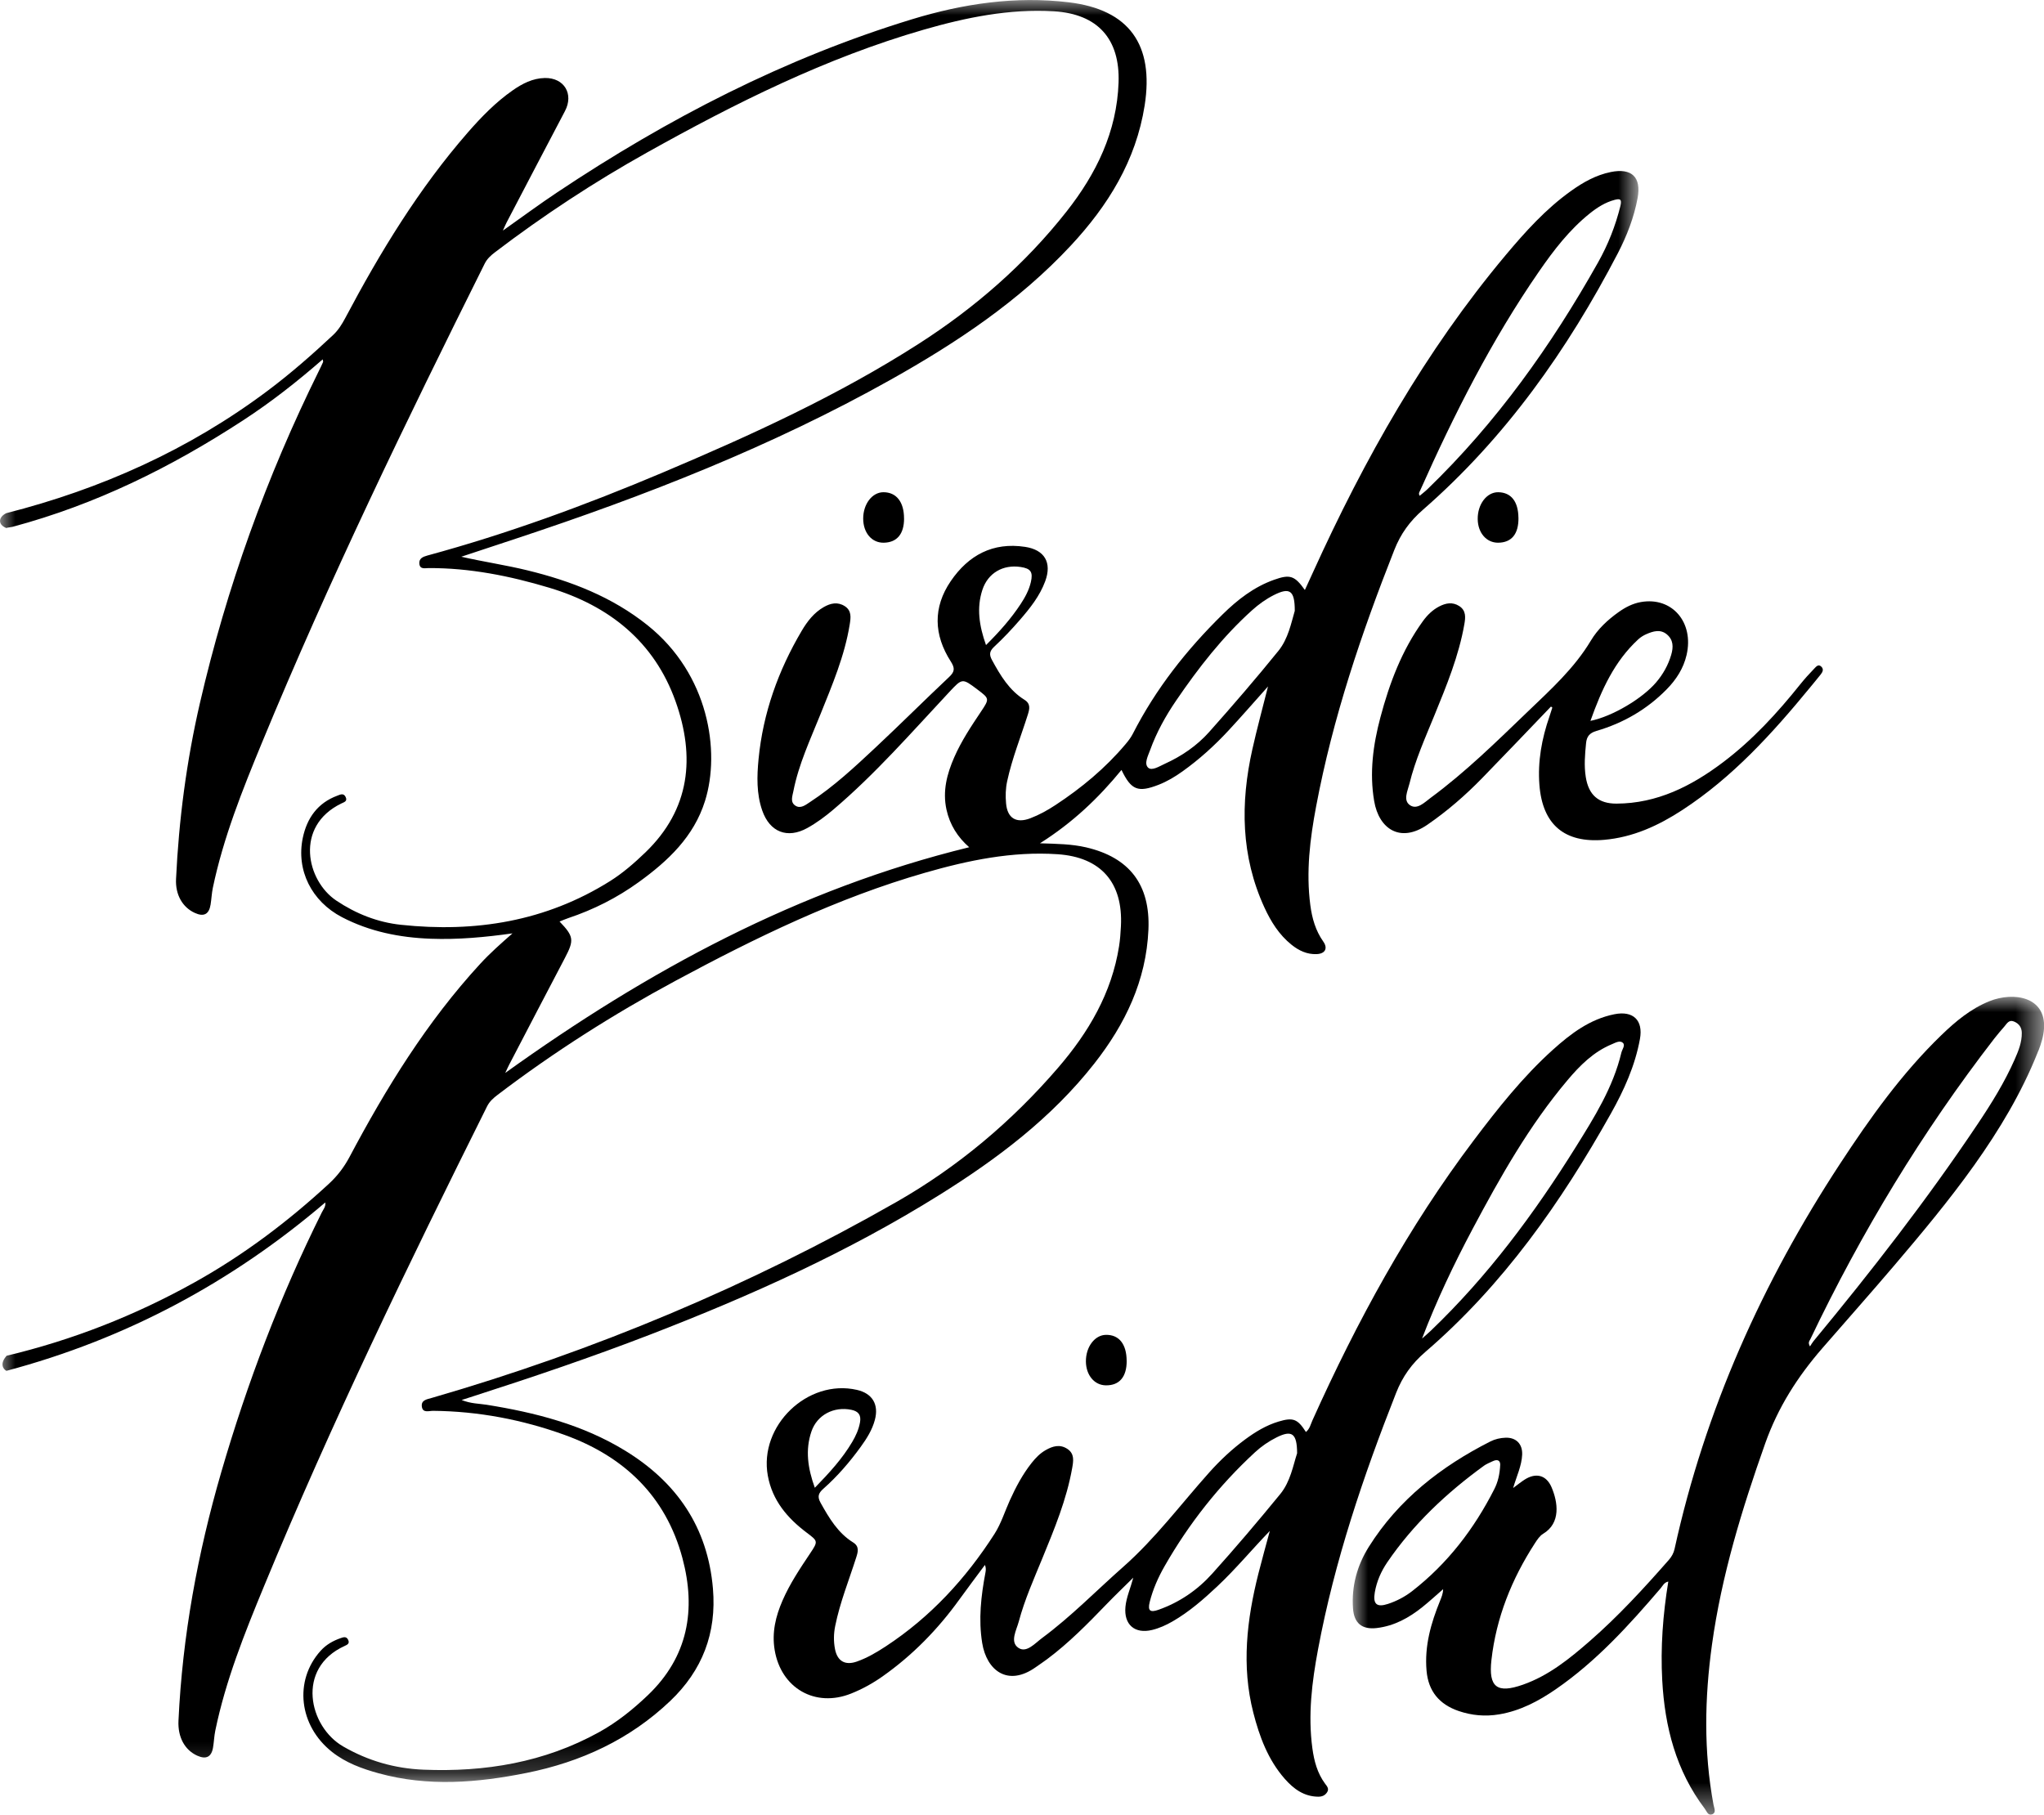
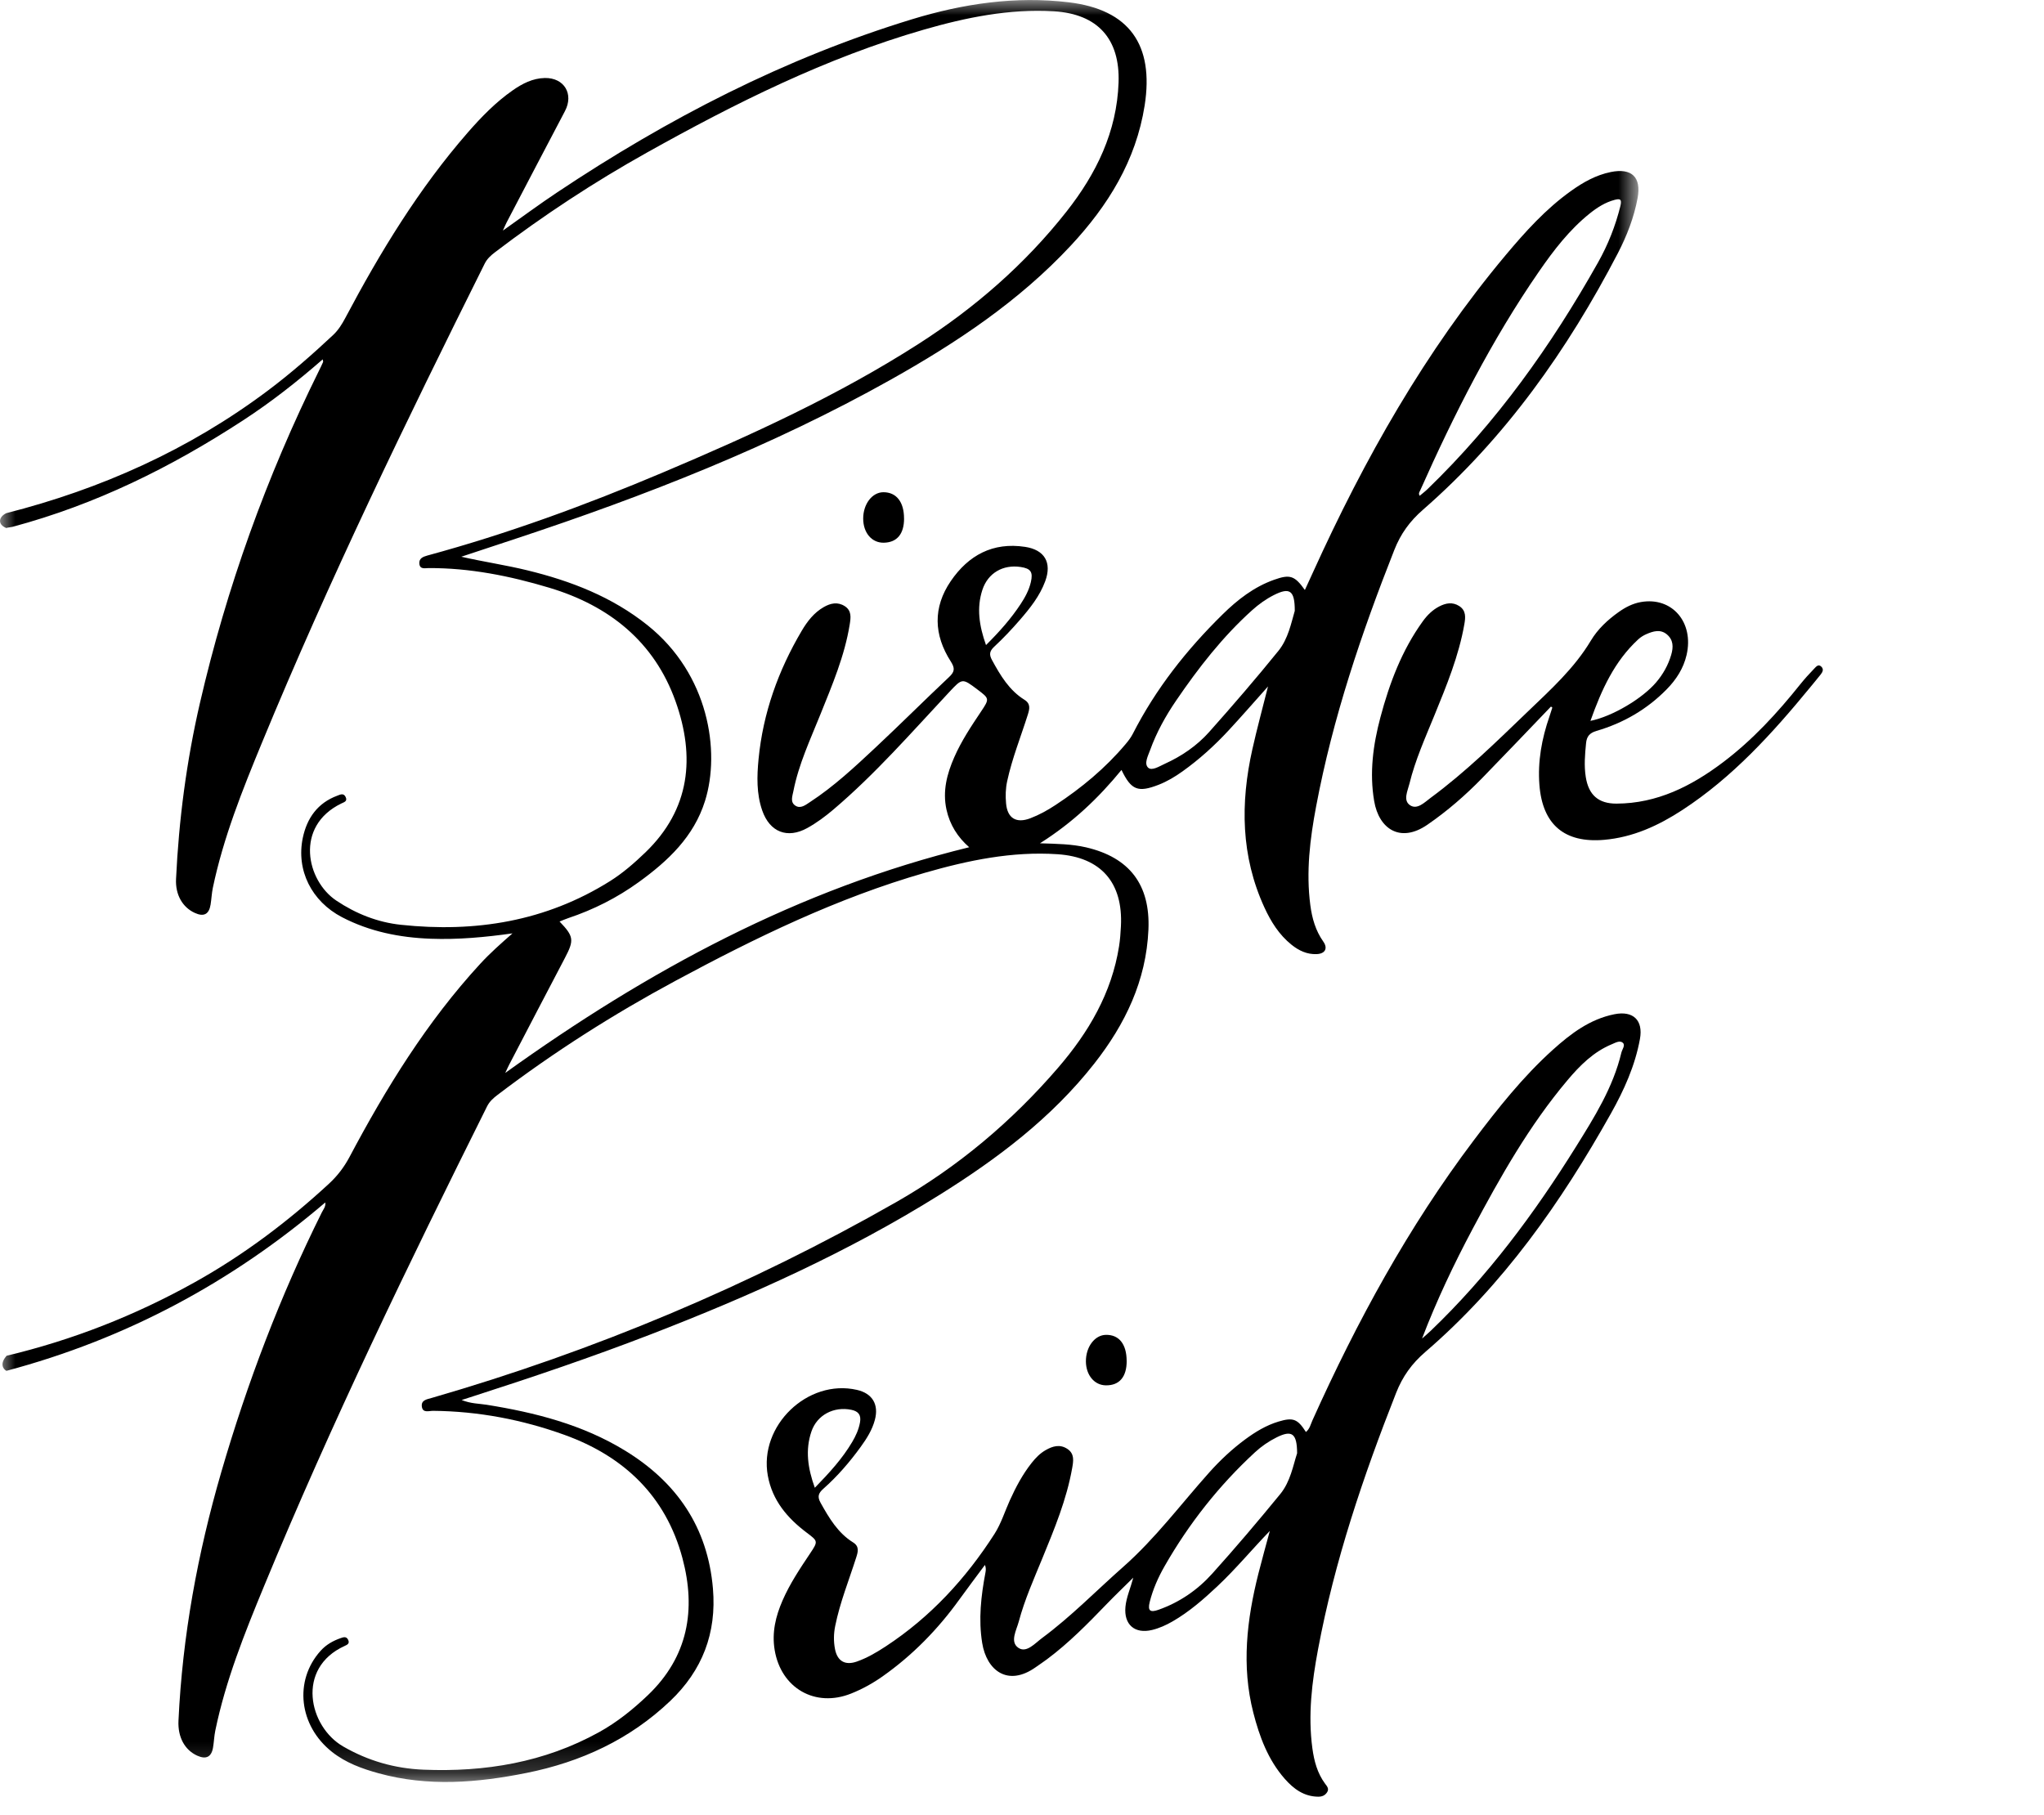
<svg xmlns="http://www.w3.org/2000/svg" id="Layer_1" viewBox="0 0 66.31 58.875">
  <defs>
    <style>.cls-1{mask:url(#mask-1);}.cls-2{mask:url(#mask);}.cls-3{fill:#fff;}.cls-3,.cls-4{fill-rule:evenodd;}</style>
    <mask id="mask" x="0" y="0" width="53.15" height="57.805" maskUnits="userSpaceOnUse">
      <g id="mask0_37_1785">
        <path class="cls-3" d="M0,0h53.15v57.805H0V0Z" />
      </g>
    </mask>
    <mask id="mask-1" x="43.883" y="32.339" width="22.427" height="26.536" maskUnits="userSpaceOnUse">
      <g id="mask1_37_1785">
-         <path class="cls-3" d="M43.883,32.339h22.427v26.536h-22.427v-26.536Z" />
+         <path class="cls-3" d="M43.883,32.339v26.536h-22.427v-26.536Z" />
      </g>
    </mask>
  </defs>
  <g class="cls-2">
    <path class="cls-4" d="M31.988,20.927c.445-.442.814-.861,1.123-1.33.145-.22.271-.452.331-.711.077-.33-.004-.443-.334-.492-.57-.085-1.058.195-1.238.742-.192.587-.105,1.165.117,1.791ZM42.004,19.82c.003-.67-.166-.774-.681-.513-.256.13-.488.297-.702.489-.959.863-1.743,1.873-2.466,2.933-.342.501-.636,1.032-.843,1.604-.067.186-.205.44-.065.572.122.114.362-.044.536-.123.548-.248,1.043-.585,1.441-1.031.768-.862,1.523-1.738,2.249-2.635.318-.392.415-.904.53-1.295ZM46.057,16.084c.086-.073.175-.139.253-.215,2.233-2.156,4.013-4.653,5.529-7.348.327-.58.57-1.193.73-1.842.056-.229-.023-.239-.192-.194-.304.081-.564.248-.806.442-.659.529-1.168,1.192-1.643,1.88-1.539,2.228-2.755,4.633-3.854,7.101-.022.05-.066.097-.018.176ZM.202,43.987c2.148-.511,4.183-1.31,6.111-2.385,1.588-.885,3.028-1.97,4.362-3.202.272-.252.488-.534.663-.863,1.188-2.24,2.512-4.388,4.238-6.265.324-.353.683-.669,1.05-.991-.886.125-1.768.207-2.655.174-1.005-.037-1.977-.231-2.876-.699-.988-.515-1.491-1.524-1.272-2.573.134-.639.48-1.133,1.12-1.369.091-.034.201-.096.268.039.071.143-.045.169-.139.215-1.521.74-1.128,2.503-.164,3.148.641.429,1.339.706,2.1.787,2.41.257,4.697-.109,6.782-1.417.418-.262.789-.587,1.145-.929,1.462-1.407,1.622-3.106.981-4.904-.692-1.94-2.159-3.105-4.099-3.686-1.274-.382-2.574-.643-3.914-.637-.116.001-.279.049-.298-.139-.018-.172.112-.227.256-.267,2.608-.708,5.139-1.637,7.625-2.687,2.866-1.212,5.697-2.501,8.323-4.186,1.822-1.169,3.445-2.58,4.789-4.286.967-1.228,1.635-2.588,1.69-4.191.048-1.408-.674-2.221-2.094-2.307-1.447-.087-2.848.198-4.227.596-3.174.916-6.106,2.381-8.974,3.984-1.72.961-3.364,2.041-4.932,3.235-.137.105-.258.212-.339.375-2.55,5.116-5.044,10.258-7.226,15.544-.632,1.531-1.249,3.071-1.591,4.702-.037.178-.044.363-.073.544-.051.317-.22.404-.511.271-.402-.183-.634-.592-.61-1.1.091-1.924.341-3.828.774-5.705.865-3.747,2.159-7.341,3.864-10.788.046-.092.09-.184.132-.279.007-.017-.005-.042-.012-.087-.826.721-1.677,1.389-2.586,1.981-2.344,1.527-4.77,2.726-7.479,3.453-.044.012-.158.021-.201.037-.276-.109-.263-.35,0-.481,3.081-.784,5.932-2.061,8.484-3.975.743-.557,1.44-1.168,2.117-1.802.17-.16.289-.35.397-.554,1.133-2.138,2.385-4.197,3.983-6.028.438-.501.901-.976,1.449-1.359.313-.218.648-.392,1.042-.4.629-.012.946.519.653,1.074-.634,1.203-1.263,2.41-1.894,3.615-.03.058-.055.119-.12.262.635-.449,1.189-.859,1.761-1.24,3.585-2.392,7.381-4.355,11.517-5.618,1.657-.506,3.352-.757,5.082-.549,1.962.236,2.769,1.378,2.46,3.348-.282,1.791-1.188,3.247-2.394,4.543-1.68,1.805-3.707,3.153-5.84,4.35-3.864,2.168-7.969,3.772-12.165,5.16-.59.195-1.18.39-1.77.586.724.165,1.441.27,2.146.442,1.413.345,2.744.859,3.897,1.781,1.988,1.589,2.366,4.093,1.865,5.697-.364,1.165-1.202,1.95-2.152,2.637-.7.506-1.463.892-2.282,1.166-.094.032-.186.072-.286.112.464.483.477.604.175,1.179-.606,1.154-1.208,2.31-1.81,3.466-.035.067-.065.137-.127.267,4.634-3.328,9.516-5.969,15.051-7.322-.374-.326-.629-.729-.737-1.221-.131-.6.014-1.156.253-1.7.231-.527.547-1.002.866-1.478.281-.42.276-.423-.113-.717-.496-.374-.493-.371-.92.086-1.219,1.304-2.393,2.652-3.759,3.811-.262.222-.538.427-.839.594-.647.36-1.222.136-1.466-.57-.188-.544-.172-1.109-.118-1.666.144-1.492.639-2.872,1.399-4.159.181-.307.399-.591.717-.772.218-.125.449-.178.681-.029.226.146.196.368.161.587-.164,1.025-.57,1.973-.953,2.927-.328.816-.704,1.615-.875,2.485-.032.164-.112.36.066.474.17.109.331-.026.47-.116.78-.509,1.458-1.144,2.135-1.777.802-.751,1.58-1.528,2.38-2.281.184-.173.195-.286.054-.506-.551-.86-.584-1.751.001-2.607.574-.839,1.365-1.269,2.41-1.11.634.096.877.509.653,1.116-.177.48-.494.876-.824,1.257-.262.302-.538.595-.831.867-.157.146-.166.259-.069.436.271.496.555.977,1.052,1.286.205.128.166.297.108.481-.227.719-.51,1.42-.67,2.16-.052.24-.057.478-.036.716.041.485.33.66.785.487.29-.11.56-.26.818-.43.846-.556,1.619-1.197,2.273-1.974.088-.104.174-.215.235-.335.746-1.463,1.749-2.733,2.916-3.878.484-.476,1.017-.89,1.667-1.121.519-.185.668-.135 1.0.331.092-.201.177-.384.26-.567,1.67-3.681,3.642-7.179,6.249-10.291.641-.765,1.307-1.504,2.125-2.088.393-.281.809-.516,1.291-.614.679-.137.994.165.87.841-.117.635-.35,1.233-.646,1.802-1.63,3.131-3.642,5.979-6.316,8.312-.431.376-.724.781-.931,1.305-1.068,2.705-1.997,5.452-2.536,8.317-.2,1.058-.331,2.126-.189,3.208.056.425.169.825.421,1.182.155.22.059.394-.213.406-.313.014-.58-.113-.818-.304-.403-.323-.668-.749-.88-1.21-.764-1.664-.782-3.388-.389-5.138.149-.666.329-1.325.506-2.031-.448.501-.86.975-1.287,1.435-.452.487-.945.933-1.487,1.32-.242.173-.497.326-.776.435-.668.258-.887.175-1.203-.482-.745.91-1.58,1.708-2.645,2.38.557.017,1.03.024,1.494.131,1.415.329,2.087,1.215,2.025,2.668-.071,1.658-.754,3.07-1.756,4.347-1.384,1.763-3.146,3.089-5.028,4.264-2.959,1.849-6.127,3.272-9.374,4.526-1.887.729-3.803,1.378-5.729,1.998-.107.035-.214.069-.394.127.306.122.564.115.809.154,1.579.253,3.114.643,4.495,1.489,1.676,1.026,2.68,2.484,2.849,4.476.122,1.442-.342,2.652-1.388,3.647-1.317,1.252-2.898,1.979-4.66,2.333-1.595.32-3.196.452-4.794.012-.543-.149-1.069-.34-1.517-.695-1.075-.852-1.238-2.308-.373-3.275.182-.204.407-.33.658-.417.083-.029.18-.064.238.053.06.123-.024.162-.112.202-1.587.721-1.163,2.616-.051,3.259.815.471,1.68.717,2.607.755,2.001.082,3.921-.235,5.696-1.216.584-.323,1.1-.738,1.583-1.199,1.308-1.249,1.571-2.774,1.123-4.449-.54-2.017-1.904-3.304-3.823-3.997-1.371-.495-2.799-.768-4.267-.781-.131-.001-.337.082-.364-.14-.026-.211.164-.233.322-.279,5.272-1.526,10.301-3.633,15.066-6.352,2.003-1.142,3.753-2.616,5.259-4.367.984-1.144,1.733-2.415,1.972-3.935.034-.214.049-.432.06-.649.073-1.412-.644-2.242-2.058-2.336-1.469-.098-2.891.197-4.293.6-2.852.819-5.502,2.108-8.102,3.508-2.018,1.087-3.947,2.313-5.771,3.701-.137.105-.259.211-.34.374-2.555,5.126-5.053,10.279-7.239,15.576-.628,1.521-1.241,3.05-1.576,4.671-.037.178-.043.363-.072.543-.05.313-.223.403-.513.273-.411-.185-.635-.607-.61-1.134.128-2.745.621-5.426,1.387-8.061.844-2.904,1.915-5.72,3.263-8.43.048-.097.132-.186.113-.324-3.045,2.601-6.482,4.435-10.344,5.463-.108-.052-.223-.232,0-.481Z" />
  </g>
  <g class="cls-1">
    <path class="cls-4" d="M48.669,47.514c-.001-.111-.068-.195-.253-.104-.092.045-.191.082-.273.141-1.21.88-2.292,1.892-3.139,3.135-.2.294-.343.62-.404.976-.065.381.065.492.428.373.285-.094.548-.232.784-.415,1.149-.893,2.011-2.02,2.666-3.31.114-.225.176-.471.191-.795ZM58.718,43.683c.044-.068.076-.127.119-.178,1.875-2.266,3.679-4.586,5.316-7.031.452-.674.881-1.364,1.209-2.11.12-.272.232-.55.228-.855-.002-.176-.092-.304-.258-.37-.159-.063-.225.066-.304.159-.112.13-.225.259-.33.395-2.344,3.033-4.317,6.294-5.967,9.751-.027.057-.09.112-.012.238ZM66.127,34.087c-.011.028-.022.056-.033.084-1.022,2.558-2.884,4.82-4.652,6.896-.763.896-1.545,1.776-2.317,2.665-.819.943-1.448,1.933-1.863,3.106-.753,2.128-1.412,4.275-1.723,6.517-.24,1.734-.272,3.466.049,5.194.02.109.096.248-.034.31-.138.066-.186-.097-.248-.179-.933-1.232-1.299-2.656-1.381-4.168-.058-1.066.021-2.126.197-3.203-.139.03-.182.141-.248.218-1.028,1.202-2.089,2.372-3.403,3.277-.559.385-1.151.699-1.834.814-.452.076-.894.037-1.32-.11-.616-.212-.981-.633-1.038-1.309-.069-.801.143-1.54.439-2.266.046-.114.095-.227.099-.376-.224.194-.442.396-.673.581-.435.348-.91.611-1.476.679-.48.058-.741-.151-.775-.637-.051-.721.134-1.393.513-1.996.965-1.536,2.343-2.607,3.941-3.418.153-.078.323-.117.497-.123.344-.01.553.207.537.552-.016.357-.173.679-.293,1.08.16-.118.261-.201.371-.271.367-.236.705-.151.875.245.207.484.308,1.162-.27,1.509-.112.067-.195.194-.269.308-.751,1.158-1.256,2.413-1.411,3.789-.1.886.183,1.095,1.02.801.838-.294,1.514-.843,2.171-1.416.925-.806,1.753-1.709,2.562-2.63.094-.107.158-.222.188-.358.99-4.51,2.847-8.649,5.371-12.5.973-1.485,2.002-2.93,3.286-4.171.463-.447.956-.859,1.561-1.101.779-.312,1.836-.148,1.767.89-.016.247-.091.485-.179.716Z" />
  </g>
  <path class="cls-4" d="M26.434,48.267c.481-.494.895-.949,1.212-1.485.117-.197.211-.403.253-.632.043-.237-.043-.364-.284-.413-.561-.114-1.108.163-1.292.707-.202.595-.12,1.185.111,1.823ZM42.08,47.15c-.002-.653-.172-.763-.663-.519-.257.128-.493.29-.704.485-1.168,1.078-2.141,2.312-2.93,3.691-.21.367-.381.752-.485,1.166-.074.295.025.344.283.253.684-.241,1.269-.643,1.746-1.174.757-.841,1.49-1.705,2.206-2.581.33-.403.417-.926.546-1.321ZM46.133,43.426c.093-.083.19-.164.28-.25,1.847-1.766,3.357-3.799,4.704-5.958.604-.968,1.214-1.938,1.483-3.069.025-.105.136-.237.047-.318-.096-.087-.236-.004-.351.044-.6.247-1.044.693-1.45,1.176-1.237,1.468-2.174,3.13-3.071,4.816-.61,1.147-1.168,2.321-1.642,3.559ZM41.2,49.662c-.581.601-1.106,1.236-1.707,1.801-.451.424-.916.83-1.456,1.141-.209.12-.427.219-.662.276-.566.137-.92-.177-.864-.754.03-.308.16-.589.254-.943-.318.315-.596.58-.862.856-.612.635-1.229,1.264-1.939,1.793-.119.089-.244.171-.365.257-.907.643-1.591.103-1.735-.784-.125-.771-.038-1.528.105-2.285.014-.074.023-.15-.016-.25-.277.374-.558.745-.831,1.123-.695.965-1.514,1.804-2.487,2.491-.319.225-.658.413-1.021.558-1.165.468-2.277-.171-2.483-1.413-.094-.567.032-1.09.254-1.601.238-.549.569-1.042.9-1.537.261-.389.249-.394-.112-.666-.629-.474-1.117-1.043-1.264-1.851-.294-1.618,1.29-3.147,2.89-2.783.503.114.717.474.583.974-.087.327-.265.607-.46.876-.357.492-.753.953-1.209,1.356-.163.144-.204.257-.091.459.276.493.558.975,1.054,1.284.208.129.159.305.102.484-.235.74-.529,1.462-.683,2.228-.051.251-.054.502-.006.75.077.392.33.536.708.403.336-.118.641-.298.939-.493,1.451-.952,2.598-2.2,3.528-3.65.213-.333.333-.725.497-1.088.194-.428.413-.842.706-1.212.129-.163.271-.311.453-.415.229-.132.466-.202.709-.04.236.158.194.394.154.622-.181,1.021-.576,1.972-.966,2.923-.278.677-.577,1.347-.766,2.054-.075.282-.299.662-.011.855.263.176.537-.15.769-.321.941-.697,1.756-1.536,2.631-2.308,1.045-.922,1.872-2.037,2.794-3.067.352-.393.736-.753,1.161-1.067.333-.246.684-.459,1.083-.579.471-.142.618-.087.888.338.124-.099.154-.25.212-.379,1.44-3.201,3.11-6.269,5.229-9.078.786-1.042,1.596-2.066,2.571-2.944.582-.524,1.201-.993,1.996-1.152.607-.121.939.193.828.803-.157.865-.516,1.66-.942,2.418-1.615,2.881-3.496,5.563-6.019,7.734-.443.381-.74.799-.95,1.332-1.066,2.706-1.996,5.452-2.532,8.318-.198,1.059-.33,2.127-.184,3.208.056.413.16.807.412,1.149.061.082.139.164.068.276-.066.105-.163.148-.289.147-.464-.004-.799-.253-1.086-.579-.543-.618-.821-1.367-1.021-2.148-.389-1.519-.21-3.021.166-4.513.117-.464.247-.924.371-1.386Z" />
  <path class="cls-4" d="M51.596,23.387c.717-.145,1.685-.726,2.13-1.248.225-.264.391-.558.49-.894.074-.252.072-.482-.136-.66-.214-.183-.452-.107-.676-.009-.093.041-.183.098-.258.167-.77.711-1.187,1.625-1.55,2.644ZM50.313,22.925c-.744.775-1.484,1.553-2.234,2.323-.544.558-1.131,1.067-1.775,1.51-.876.602-1.57.137-1.724-.768-.157-.922-.035-1.826.202-2.717.295-1.11.696-2.177,1.377-3.119.142-.197.313-.366.53-.479.212-.11.432-.154.651-.013.226.146.204.369.166.586-.18,1.033-.578,1.995-.971,2.958-.298.73-.623,1.451-.811,2.219-.057.233-.216.543.022.7.232.153.469-.096.664-.24,1.137-.838,2.141-1.827,3.156-2.802.741-.712,1.506-1.401,2.044-2.301.223-.373.547-.675.906-.929.217-.154.451-.274.715-.321,1.01-.179,1.73.655,1.484,1.716-.101.437-.335.798-.645,1.114-.639.652-1.406,1.095-2.277,1.35-.226.066-.318.181-.339.397-.036.365-.068.728-.01,1.095.091.583.408.869.998.867,1.322-.005,2.432-.569,3.455-1.341.957-.722,1.761-1.598,2.507-2.531.143-.178.297-.349.456-.512.056-.057.131-.157.23-.056.082.084.036.173-.022.247-.113.144-.232.283-.347.425-1.224,1.491-2.514,2.913-4.146,3.977-.774.504-1.598.885-2.538.966-1.281.11-1.995-.492-2.096-1.779-.06-.766.076-1.504.326-2.225.033-.095.062-.191.093-.287-.015-.011-.029-.022-.044-.033Z" />
-   <path class="cls-4" d="M49.261,16.801c.006.525-.224.804-.663.806-.375.001-.652-.318-.659-.761-.008-.487.294-.883.668-.877.417.007.648.302.653.832Z" />
  <path class="cls-4" d="M29.329,16.823c-0.0.501-.229.775-.655.784-.39.009-.67-.319-.671-.783-0-.472.292-.854.655-.855.422-.001.671.316.67.854Z" />
  <path class="cls-4" d="M36.551,44.151c.002.519-.237.8-.677.793-.371-.005-.642-.331-.646-.775-.003-.471.286-.856.647-.863.427-.008.673.299.675.845Z" />
</svg>